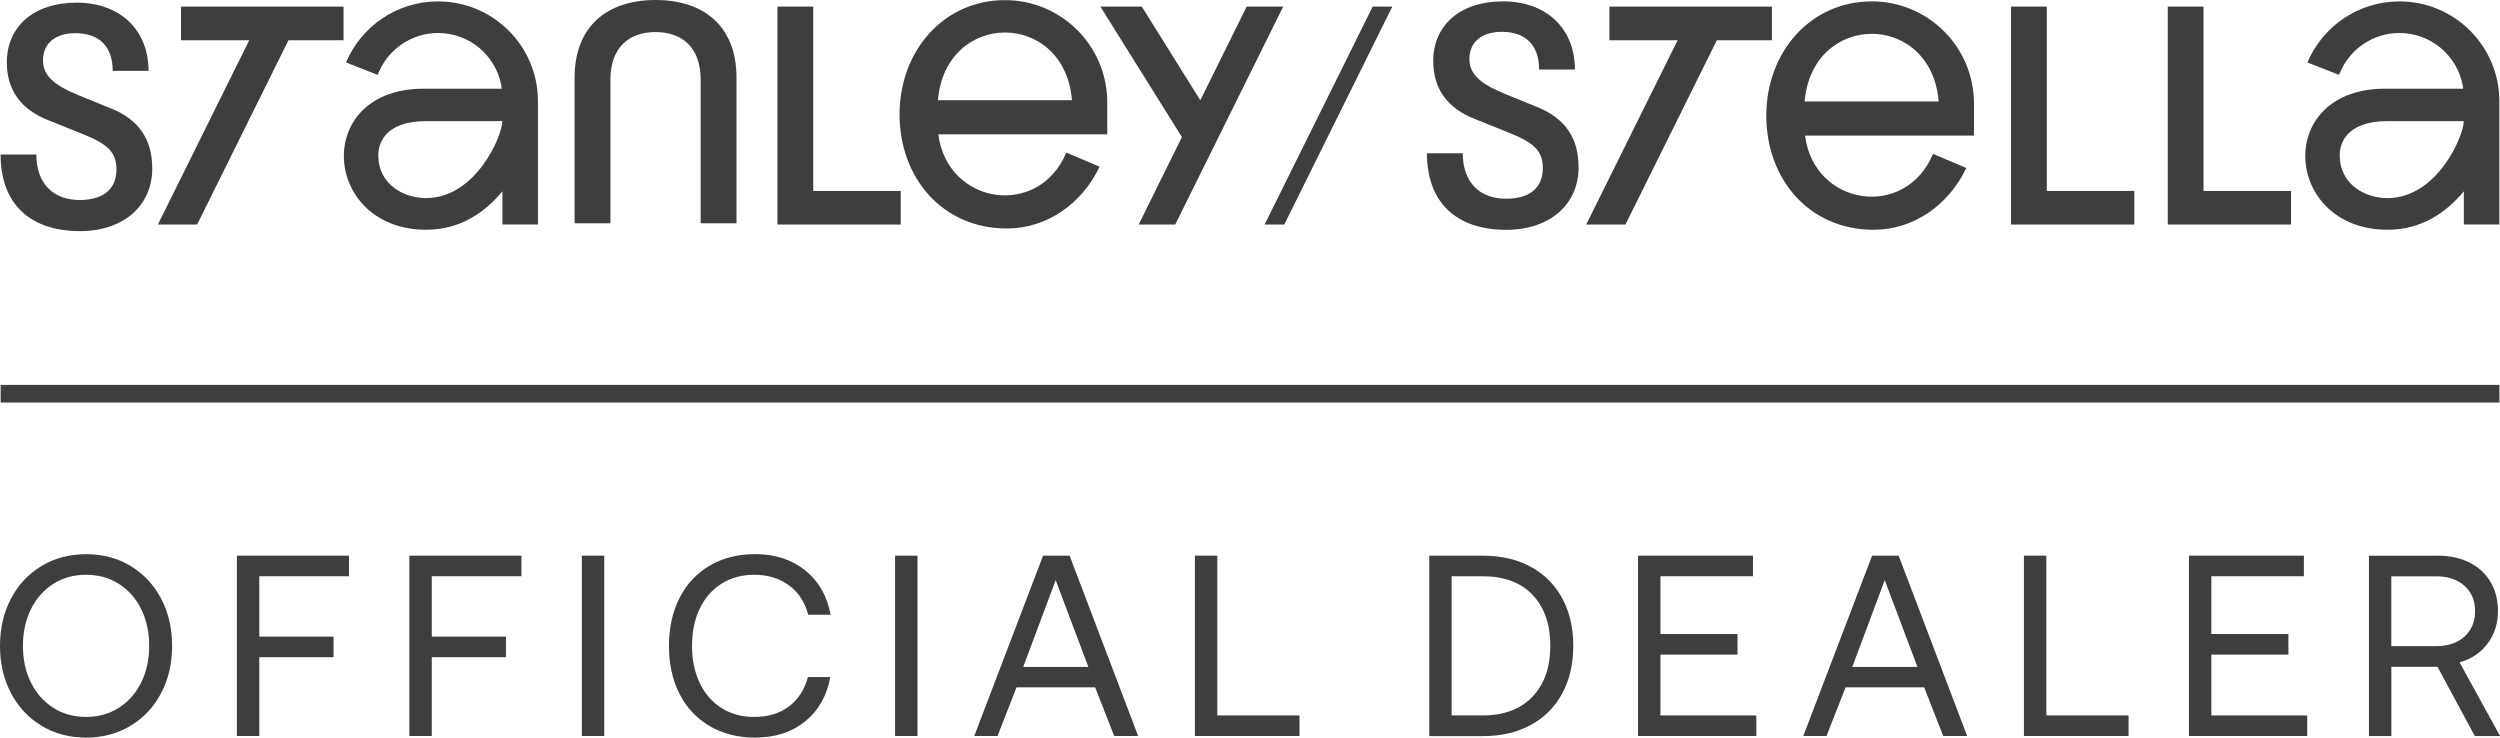
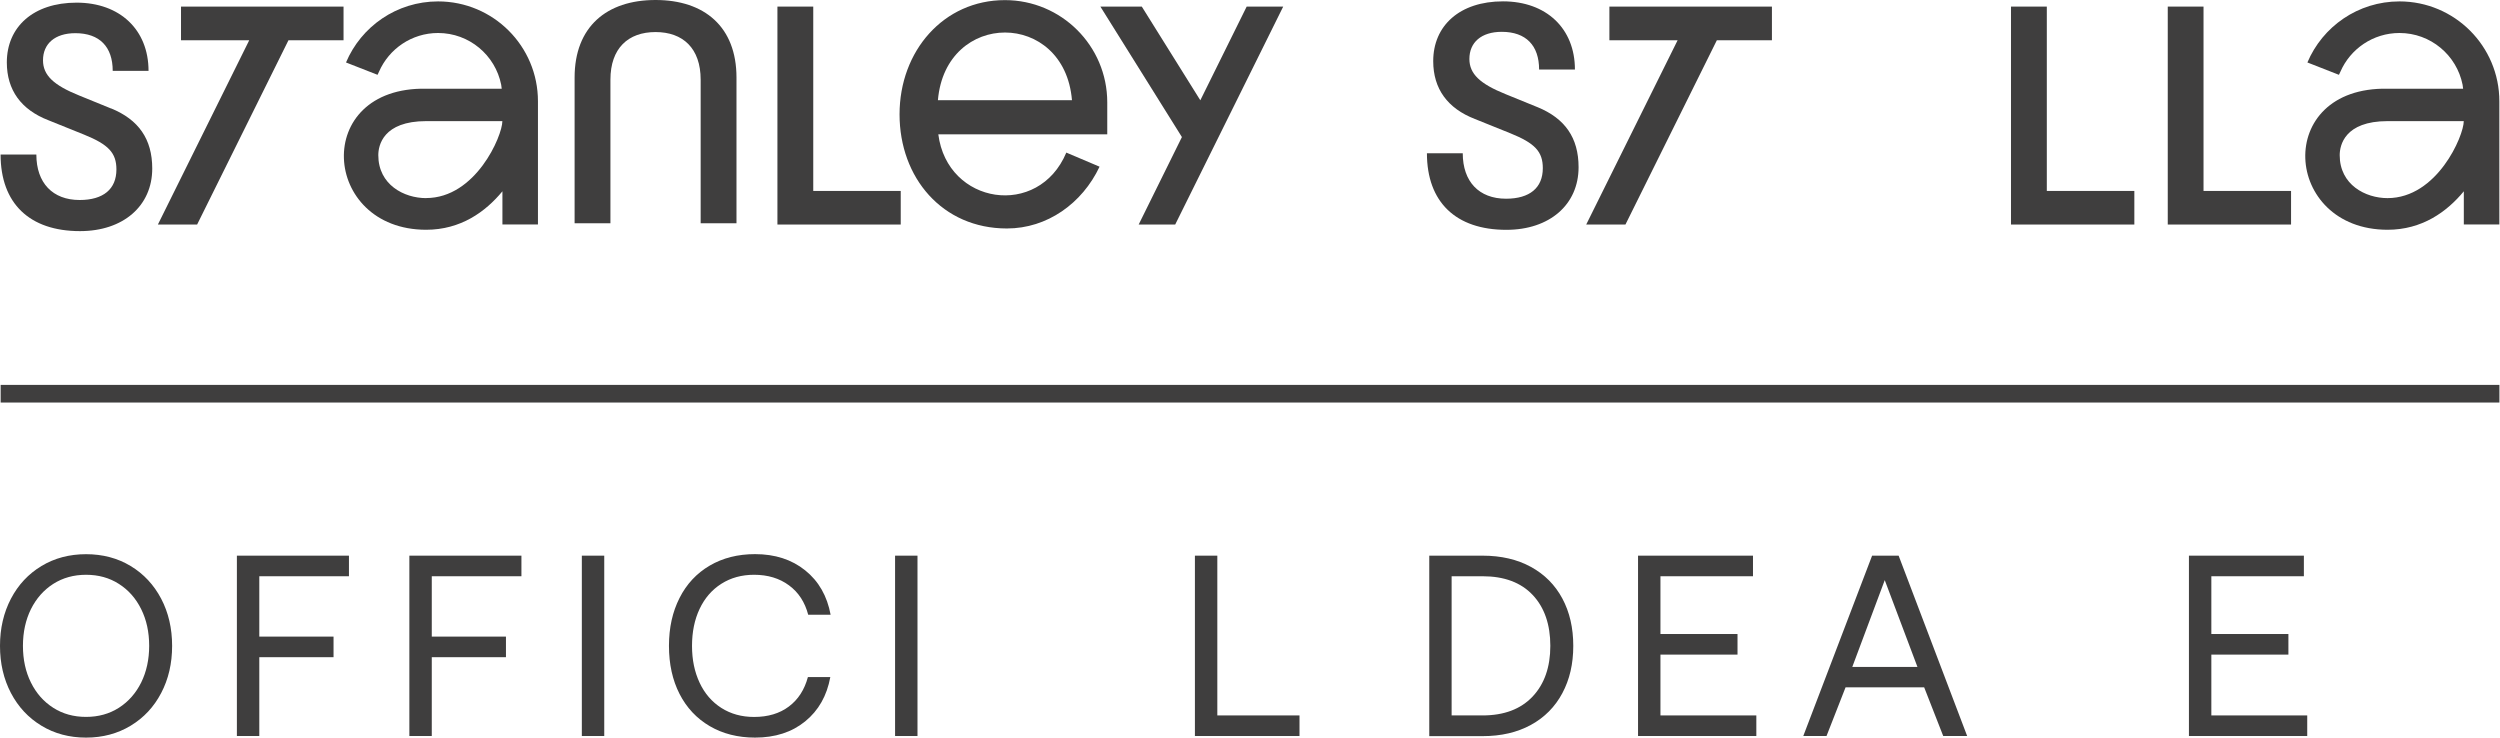
<svg xmlns="http://www.w3.org/2000/svg" id="Calque_1" viewBox="0 0 424.99 125.39">
  <path d="M18.9,18.45l-5.45-2.22c-4.34-1.75-6.14-3.44-6.14-5.98,0-2.8,2.01-4.61,5.5-4.61,4.13,0,6.35,2.33,6.35,6.41h6.09C25.25,5.06,20.38.45,13.02.45S1.16,4.58,1.16,10.61c0,4.71,2.44,8.05,7.09,9.84l6.03,2.43c4.18,1.69,5.51,3.12,5.51,5.93,0,3.33-2.22,5.19-6.25,5.19-4.6,0-7.36-2.91-7.36-7.73H.1c0,8.31,4.92,13.02,13.5,13.02,7.36,0,12.28-4.29,12.28-10.64,0-5.03-2.33-8.31-6.99-10.22" fill="#3f3e3e" />
  <path d="M111.44,0c-8.31,0-13.76,4.55-13.76,13.18v24.77h6.09V13.55c0-5.35,3.02-8.1,7.67-8.1s7.67,2.75,7.67,8.1v24.4h6.09V13.18c0-8.63-5.45-13.18-13.76-13.18" fill="#3f3e3e" />
  <polygon points="211.93 1.12 204.05 17.05 194.1 1.12 187.06 1.12 200.92 23.3 193.57 38.17 199.78 38.17 218.14 1.12 211.93 1.12" fill="#3f3e3e" />
  <polygon points="138.25 1.12 132.16 1.12 132.16 38.17 153.12 38.17 153.12 32.46 138.25 32.46 138.25 1.12" fill="#3f3e3e" />
-   <polygon points="214.98 38.17 218.32 38.17 236.69 1.12 233.35 1.12 214.98 38.17" fill="#3f3e3e" />
-   <path d="M318.17.24c-10.42,0-17.91,8.64-17.91,19.42s7.27,19.4,18.25,19.4c6.85,0,12.8-4.26,15.75-10.5l-.13-.06-5.52-2.34c-4.71,11.25-20.24,8.86-21.76-3.11h28.72v-5.45c0-9.6-7.79-17.37-17.39-17.37M306.78,17.25c1.32-15.34,21.51-15.33,22.79,0h-22.79Z" fill="#3f3e3e" />
  <path d="M170.83.02c-10.42,0-17.91,8.64-17.91,19.42s7.27,19.4,18.25,19.4c6.85,0,12.8-4.26,15.75-10.5l-.13-.06-5.52-2.34c-4.71,11.25-20.24,8.86-21.76-3.11h28.72v-5.45C188.22,7.79,180.43.02,170.83.02M159.44,17.03c1.32-15.34,21.51-15.33,22.79,0h-22.79Z" fill="#3f3e3e" />
  <polygon points="347.95 1.12 341.86 1.12 341.86 38.17 362.83 38.17 362.83 32.46 347.95 32.46 347.95 1.12" fill="#3f3e3e" />
  <polygon points="374.59 1.12 368.51 1.12 368.51 38.17 389.47 38.17 389.47 32.46 374.59 32.46 374.59 1.12" fill="#3f3e3e" />
  <path d="M261.38,18.22l-5.45-2.22c-4.34-1.75-6.14-3.44-6.14-5.98,0-2.8,2.01-4.61,5.5-4.61,4.13,0,6.35,2.33,6.35,6.41h6.09c0-6.99-4.87-11.59-12.23-11.59s-11.86,4.13-11.86,10.16c0,4.71,2.44,8.04,7.09,9.84l6.03,2.43c4.18,1.69,5.51,3.12,5.51,5.93,0,3.33-2.22,5.19-6.25,5.19-4.61,0-7.36-2.91-7.36-7.73h-6.09c0,8.31,4.92,13.02,13.5,13.02,7.36,0,12.28-4.29,12.28-10.64,0-5.03-2.33-8.31-6.99-10.22" fill="#3f3e3e" />
  <path d="M407.9.24c-7.04,0-13.08,4.28-15.65,10.38l5.36,2.1.25-.53c1.68-3.87,5.55-6.58,10.04-6.58,5.31,0,9.73,3.78,10.73,8.79h0s.09.68.09.68h-.09s-12.73,0-12.73,0c-19.5-.37-17.84,23.96-.03,23.98,5.88,0,10.09-3.05,12.97-6.54v5.64h6.04v-20.93c0-9.38-7.6-16.99-16.99-16.99M405.87,33.68c-3.75,0-8.13-2.27-8.13-7.3,0-1.64.8-5.79,8.15-5.79h12.94c0,2.51-4.52,13.09-12.97,13.09" fill="#3f3e3e" />
  <path d="M74.47.24c-7.04,0-13.08,4.28-15.65,10.38l5.36,2.1.25-.53c1.69-3.87,5.55-6.58,10.04-6.58,5.31,0,9.73,3.78,10.73,8.79h0s.09.68.09.68h-.09s-12.73,0-12.73,0c-19.5-.37-17.84,23.96-.03,23.98,5.88,0,10.09-3.05,12.97-6.54v5.64h6.04v-20.93C91.46,7.84,83.85.24,74.47.24M72.44,33.68c-3.75,0-8.13-2.27-8.13-7.3,0-1.64.8-5.79,8.15-5.79h12.94c0,2.51-4.52,13.08-12.97,13.08" fill="#3f3e3e" />
  <polygon points="45.21 1.12 30.77 1.12 30.77 6.84 41.52 6.84 42.37 6.84 26.84 38.17 33.51 38.17 49.04 6.84 58.4 6.84 58.4 1.12 51.88 1.12 45.21 1.12" fill="#3f3e3e" />
  <polygon points="301.22 1.12 294.69 1.12 288.02 1.12 273.59 1.12 273.59 6.84 284.33 6.84 285.19 6.84 269.65 38.17 276.32 38.17 291.86 6.84 301.22 6.84 301.22 1.12" fill="#3f3e3e" />
  <rect x=".11" y="65.43" width="424.78" height="3" fill="#3f3e3e" />
  <path d="M5.26,116.03c.9,1.82,2.17,3.26,3.79,4.29,1.62,1.04,3.48,1.55,5.58,1.55s3.97-.52,5.58-1.55c1.62-1.04,2.88-2.47,3.79-4.29.9-1.83,1.36-3.91,1.36-6.24s-.45-4.42-1.36-6.24c-.9-1.83-2.17-3.26-3.79-4.29-1.62-1.04-3.48-1.55-5.58-1.55s-3.96.52-5.58,1.55c-1.62,1.04-2.88,2.47-3.79,4.29-.9,1.82-1.36,3.91-1.36,6.24s.45,4.42,1.36,6.24M27.4,117.81c-1.24,2.37-2.97,4.22-5.19,5.56-2.22,1.34-4.75,2.02-7.58,2.02s-5.36-.67-7.58-2.02c-2.22-1.34-3.95-3.2-5.19-5.56-1.24-2.37-1.86-5.04-1.86-8.01s.62-5.65,1.86-8.02c1.24-2.37,2.97-4.22,5.19-5.56,2.22-1.34,4.75-2.01,7.58-2.01s5.36.67,7.58,2.01c2.22,1.34,3.95,3.2,5.19,5.56,1.24,2.36,1.86,5.04,1.86,8.02s-.62,5.65-1.86,8.01" fill="#3f3e3e" />
  <polygon points="40.27 94.46 59.32 94.46 59.32 97.96 44.08 97.96 44.08 108.22 56.7 108.22 56.7 111.72 44.08 111.72 44.08 125.12 40.27 125.12 40.27 94.46" fill="#3f3e3e" />
  <polygon points="69.59 94.46 88.64 94.46 88.64 97.96 73.4 97.96 73.4 108.22 86.01 108.22 86.01 111.72 73.4 111.72 73.4 125.12 69.59 125.12 69.59 94.46" fill="#3f3e3e" />
  <rect x="98.91" y="94.46" width="3.81" height="30.66" fill="#3f3e3e" />
  <path d="M115.52,101.65c1.2-2.37,2.91-4.2,5.13-5.5,2.22-1.3,4.79-1.95,7.71-1.95,3.39,0,6.23.92,8.52,2.76,2.29,1.84,3.73,4.35,4.32,7.54h-3.81c-.56-2.13-1.64-3.8-3.26-4.99-1.62-1.2-3.6-1.8-5.94-1.8-2.1,0-3.96.51-5.56,1.53-1.61,1.02-2.84,2.45-3.7,4.27-.86,1.82-1.29,3.92-1.29,6.29s.43,4.42,1.29,6.26c.86,1.84,2.1,3.27,3.7,4.29,1.61,1.02,3.46,1.53,5.56,1.53,2.37,0,4.34-.59,5.91-1.77,1.58-1.18,2.66-2.85,3.24-5.01h3.81c-.58,3.18-2.01,5.69-4.27,7.53-2.26,1.84-5.1,2.76-8.52,2.76-2.92,0-5.49-.65-7.71-1.95-2.22-1.3-3.93-3.13-5.13-5.47-1.2-2.35-1.8-5.07-1.8-8.17s.6-5.78,1.8-8.15" fill="#3f3e3e" />
  <rect x="152.16" y="94.46" width="3.81" height="30.66" fill="#3f3e3e" />
-   <path d="M173.94,113.38h11.08l-5.56-14.76-5.52,14.76ZM165.62,125.12l11.7-30.66h4.51l11.65,30.66h-4.07l-3.24-8.28h-13.36l-3.24,8.28h-3.94Z" fill="#3f3e3e" />
  <polygon points="203.13 125.12 203.13 94.46 206.94 94.46 206.94 121.62 220.91 121.62 220.91 125.12 203.13 125.12" fill="#3f3e3e" />
  <path d="M252.03,121.62c3.65,0,6.48-1.07,8.5-3.2,2.01-2.13,3.02-5.01,3.02-8.63s-1-6.53-3-8.65c-2-2.12-4.84-3.18-8.52-3.18h-5.26v23.65h5.26ZM242.97,94.46h9.07c3.15,0,5.89.64,8.21,1.91,2.32,1.27,4.1,3.06,5.34,5.37,1.24,2.31,1.86,4.99,1.86,8.06s-.62,5.72-1.86,8.04-3.02,4.12-5.34,5.39c-2.32,1.27-5.06,1.91-8.21,1.91h-9.07v-30.66Z" fill="#3f3e3e" />
  <polygon points="278.46 94.46 298 94.46 298 97.96 282.27 97.96 282.27 107.78 295.37 107.78 295.37 111.28 282.27 111.28 282.27 121.62 298.57 121.62 298.57 125.12 278.46 125.12 278.46 94.46" fill="#3f3e3e" />
  <path d="M314.88,113.38h11.08l-5.56-14.76-5.52,14.76ZM306.55,125.12l11.7-30.66h4.51l11.65,30.66h-4.07l-3.24-8.28h-13.36l-3.24,8.28h-3.94Z" fill="#3f3e3e" />
-   <polygon points="344.06 125.12 344.06 94.46 347.87 94.46 347.87 121.62 361.85 121.62 361.85 125.12 344.06 125.12" fill="#3f3e3e" />
  <polygon points="372.11 94.46 391.65 94.46 391.65 97.96 375.92 97.96 375.92 107.78 389.02 107.78 389.02 111.28 375.92 111.28 375.92 121.62 392.22 121.62 392.22 125.12 372.11 125.12 372.11 94.46" fill="#3f3e3e" />
-   <path d="M406.51,109.84h7.62c2.01,0,3.62-.54,4.82-1.62,1.2-1.08,1.8-2.53,1.8-4.34s-.6-3.21-1.8-4.29c-1.2-1.08-2.79-1.62-4.78-1.62h-7.66v11.87ZM414.44,94.46c2.01,0,3.8.39,5.34,1.16,1.55.77,2.74,1.87,3.59,3.29.85,1.42,1.27,3.07,1.27,4.97,0,2.13-.59,3.98-1.77,5.54-1.18,1.56-2.77,2.62-4.75,3.18l6.88,12.53h-4.29l-6.35-11.78h-7.84v11.78h-3.81v-30.66h11.74Z" fill="#3f3e3e" />
</svg>